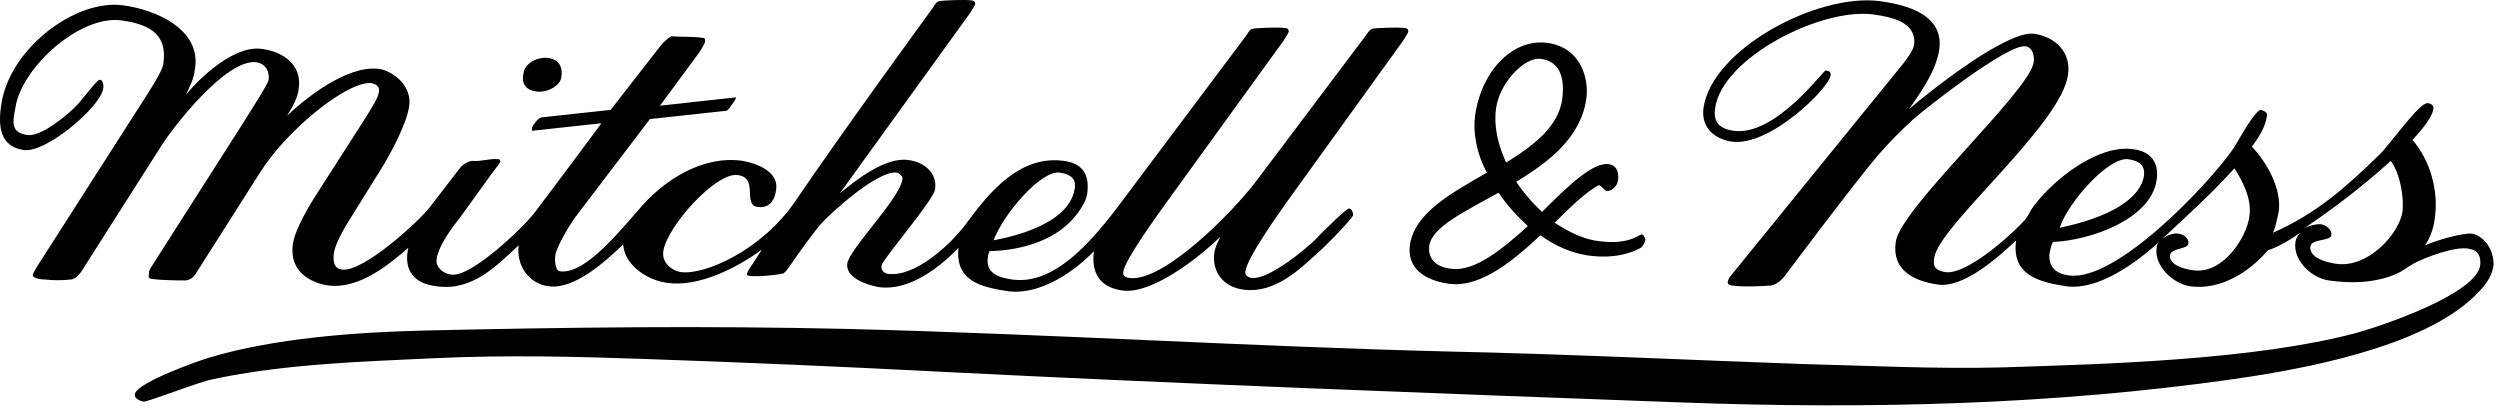
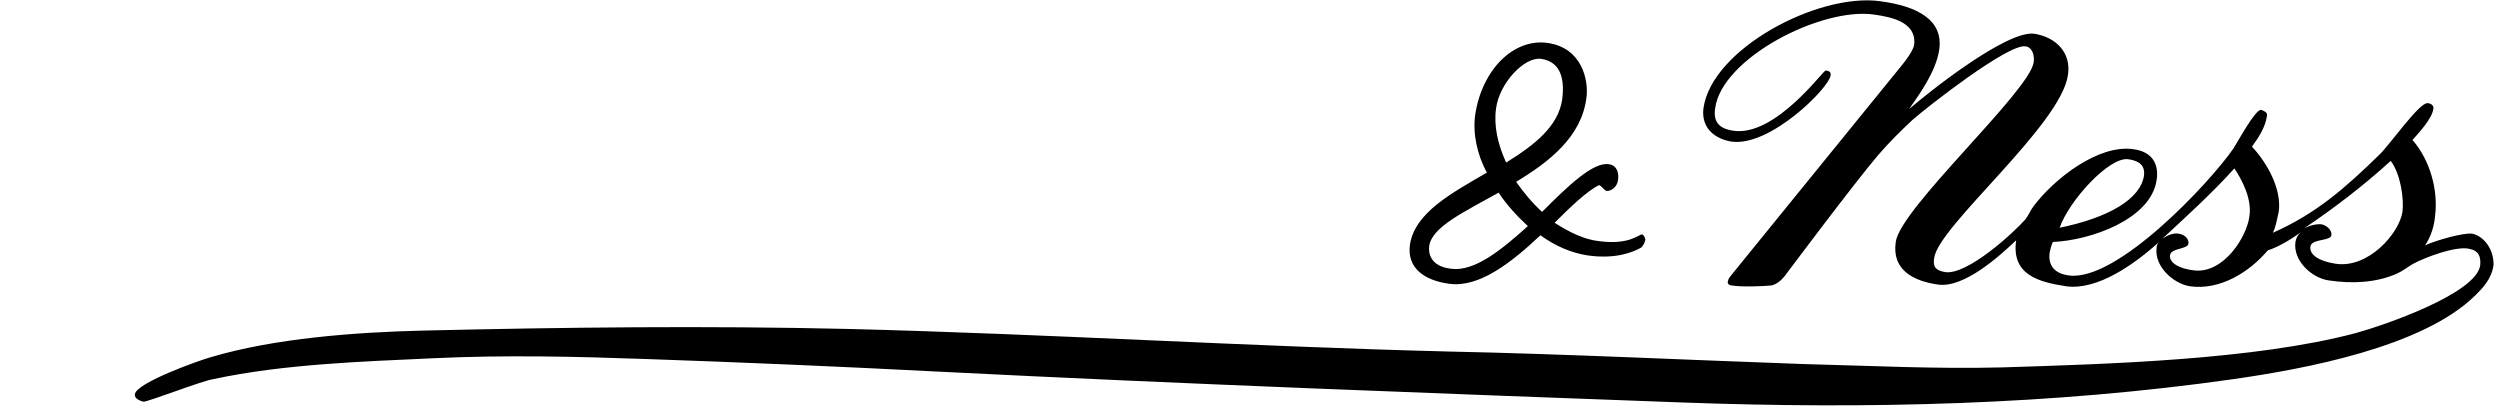
<svg xmlns="http://www.w3.org/2000/svg" width="299" viewBox="0 0 299 49" height="49">
  <g>
    <path d="m295.632 27.941c-1-.1-4 .7-5.6 1.4.7-1 1.1-2.3 1.2-3.5.4-3.1-.6-6.7-2.7-9.1.8-.9 2.3-2.5 2.5-3.7.1-.4-.3-.7-.7-.7-1-.1-4.6 5.1-5.8 6.2-4 3.9-7.5 7-12.7 9.3.4-.8.5-1.7.7-2.5.4-2.7-1.4-5.9-3.2-7.8.8-1.1 1.6-2.3 1.8-3.7.1-.4-.4-.6-.7-.7-.7-.1-2.9 4-3.3 4.6-2.9 4.2-14 16-19.7 15.2-1.6-.2-2.5-1.1-2.3-2.7.1-.5.2-.9.4-1.3 4.5-.2 11.7-2.7 12.4-7.4.3-1.9-.5-3.4-2.8-3.7-4.2-.6-9.5 3.6-11.9 6.8-.4.5-.6 1.1-1 1.6-1.5 1.7-7 6.7-9.6 6.3-1.1-.2-1.5-.6-1.3-1.7.5-3.8 15.2-15.9 16-21.9.4-2.7-1.5-4.5-4-4.9-3.3-.5-12.8 7.1-15 9 1.1-1.6 3.2-4.4 3.6-7.1.5-3.5-2.5-5.2-7.1-5.8-7.4-1-20.1 5.7-21.1 12.8-.3 2.4 1.4 3.7 3.4 4 4.6.6 11.6-6.4 11.8-7.9.1-.4-.2-.6-.6-.6-.3 0-6 7.9-11 7.2-1.4-.2-2.5-.8-2.2-2.7.8-6 12.7-12.1 19-11.2 2.1.3 5.1.9 4.8 3.6-.1.7-1 1.9-1.5 2.5l-20.4 25.1c-.4.5-.3.5-.4.8 0 .3.3.4.5.4 1.1.2 3.8.1 4.7 0 .6-.1 1.2-.6 1.6-1.1 0 0 8.3-11.1 11.2-14.5 1.3-1.5 2.7-2.9 4.1-4.2 1.7-1.5 11.4-9.1 13.5-8.8.9.1 1.1 1.2 1 1.9-.5 3.5-16 17.5-16.5 21.5-.5 3.4 2.2 4.7 5.1 5.1 3.1.4 7.3-3.4 9.3-5.3-.6 4.2 2.8 5 6 5.5 3.8.5 8.2-2.7 11.1-5.3-.2.2-.3.4-.3.7-.3 2.2 2 4.3 4 4.6 3.6.5 7.1-1.7 9.3-4.3 1.3-.4 2.9-1.4 4-2.2-.4.3-.6.7-.7 1.2-.3 2.2 1.9 4.3 4 4.6 2.7.4 5.6.3 8.1-.8.7-.3 1.3-.8 2-1.2 1.5-.8 5-2.1 6.6-1.8 1.2.2 1.5.9 1.4 2-.5 3.4-11.6 7.2-14.9 8.1-12.1 3.2-29.6 3.7-42.3 4.1-7.9.2-15.8-.2-23.7-.4-14.2-.5-28.3-1.2-42.5-1.5-23.9-.6-47.8-2.1-71.8-2.7-17.1-.4-34-.2-51.0.2-7.9.2-17.6.9-25.3 3.2-1.1.3-8.8 3-9 4.4-.1.5.6.8 1 .9s7-2.5 8.4-2.7c8.4-1.8 17.8-2.1 26.4-2.5 8.5-.4 17-.2 25.4.1 11.6.4 23.2.9 34.8 1.5 29.7 1.5 59.4 2.6 89.2 3.7 21.9.8 44.1.3 65.8-2.8 8.4-1.2 22.6-3.8 28.9-10 .9-.9 2-2 2.2-3.7 0-2.1-1.4-3.5-2.6-3.7zm-41.1-8.9c1.4.2 2 .8 1.9 1.9-.4 2.9-4.3 5.1-10.1 6.3 1.1-3.2 5.9-8.5 8.2-8.2zm14.5 6.8c-.3 2.5-3.1 6.9-6.6 6.5-1.8-.2-3-.9-2.9-1.8s2.1-.7 2.2-1.4c.1-.5-.4-1.1-1.2-1.2-.6-.1-1.3.2-1.9.6 2.9-2.7 5.9-5.4 8.6-8.4 1 1.5 2.1 3.7 1.8 5.7zm18.3-.5c-.4 2.6-4.1 6.8-8 6.2-2-.3-3.2-1.1-3-2.1.2-.9 2.4-.6 2.5-1.3.1-.5-.4-1.1-1.1-1.3-.6-.1-1.5.1-2.2.5 3.7-2.5 7.1-5.1 10.4-8.1 1.2 1.6 1.6 4.6 1.4 6.1z" />
-     <path d="m64.132 10.941c1.3.2 2.9-.7 3-1.7.2-1.1-.2-2.1-1.5-2.3s-2.8.6-3 1.7c-.3 1.2.1 2.1 1.5 2.3z" />
-     <path d="m154.132 23.841 13.7-19c.3-.5.6-.9.6-1.1 0-.4-.4-.4-.6-.4-.5-.1-3.4 0-3.7.1s-.5.4-.7.7l-13.1 17.4c-3 4-11.3 12.3-15.3 11.7-.5-.1-.7-.2-.7-.7.2-1.5 4.3-7.1 5.3-8.5l13.9-19.2c.3-.5.6-.9.6-1.1 0-.4-.4-.4-.6-.4-.5-.1-3.4 0-3.7.1-.4.1-.5.4-.7.7l-13.2 17.6c-3.4 4.5-8.7 12.5-14.8 11.7-1.4-.2-3.2-.6-3-2.5 0-.3.1-.6.2-.9 3.9-.1 8.2-1.3 10.6-4.6.5-.7 1-1.5 1.1-2.3.3-2.2-.5-3.6-2.8-3.9-5.2-.7-8.8 3.6-11.6 7.4-1.8 2.5-6.2 6.6-9.5 6.1-.4-.1-.8-.4-.7-1 .1-.7 6.3-7.9 6.4-9.1.3-2-1.4-3.3-3.2-3.5-2.7-.4-6.3 2.4-8.2 4l15.6-21.6c.3-.5.6-.9.6-1.1 0-.4-.4-.4-.6-.4-.5-.1-3.4 0-3.7.1-.4.1-.5.4-.7.7 0 0-10.8 14.8-16.5 23.2-4 5.9-10.9 8.9-13.7 8.5-1.2-.2-2.3-1.2-2.1-2.5.4-2.9 6.3-9.5 8.9-9.1 2.5.3.6 3.5 2.3 3.8 1.3.2 2.1-.5 2.3-2.1.3-2.1-2.3-3.1-4-3.4-4.8-.7-9.5 2.3-12.5 5.9-3.2 3.7-6.7 7.7-9.4 7.3-.6-.1-.6-1.6-.5-2 .2-1.1 1.9-3.9 2.7-4.9l8.6-11.3 9.2-1 .3-.3.7-1 .1-.3-9.1 1 4.5-6.1c.4-.5.9-1.4.9-1.6s0-.4-.2-.4c-1.2-.2-2.6-.1-3.8-.2-.2 0-.9.6-1.3 1.1l-6 7.7-8.3.9c-.4.1-.9.8-1.1 1.2v.4l8.3-.9c-2.2 3-8 10.7-8 10.7-1.3 1.7-7.6 7.8-10 7.4-.9-.1-1.9-.9-1.7-1.9.2-1.4 1.5-3.3 2.7-4.8l3.9-5.4c.3-.4 1-1.3 1-1.4 0-.3-.1-.3-.3-.3-1-.1-2 .3-3 .2-.5 0-1.1.4-1.4.7l-3.7 4.8c-1.2 1.6-7.9 7.8-10.5 7.5-1.1-.1-1.1-1.2-1-2 .1-.7.8-2.3 1.9-4l4.1-6.6c1-1.7 2.7-4.9 3-6.9.4-2.6-2.1-4.3-3.6-4.5-3.9-.5-9 3.7-11 5.6.6-1 1.3-2.1 1.4-3.3.4-2.8-1.9-4.4-4.5-4.7-3.2-.4-7.2 3.3-9 5.5.6-1.3.9-1.7 1.1-3.2.7-4.7-4.8-7-8.6-7.5-5.7-.8-13.7 5.2-14.6 12-.4 2.7 0 4.9 2.7 5.3s9.2-5.2 9.5-7.3c.1-.4 0-1.1-.4-1.1-.3 0-1.4 1.5-2.6 2.9-1 1.1-4.4 4-6.1 3.7-2-.3-1.7-1.6-1.4-3.2.7-4.9 7.8-11.2 12.7-10.5 3.7.5 5.5 1.9 5 5.2-.1.7-.9 2-1.7 3.3l-13.5 21.1c-.1.2-.3.5-.4.8-.1.5 1.2.6 1.6.6.9.1 1.9.1 2.8 0 .8 0 1.4-.9 1.8-1.6l9.1-14.3c1.5-2.4 7.8-10.5 11.4-10.1 1.3.2 1.6 1.3 1.5 2.1-.1.6-2.6 4.4-3.2 5.4l-10.4 16.3c-.3.5-.7 1-.7 1.3s-.2.7.2.8c1.3.2 3.6.2 4.1.2s1-.3 1.4-1l7.5-11.8c3.3-5.3 10.6-11.1 13.4-10.8.5.1 1 .4.9 1-.1.8-.9 2-1.9 3.6l-5.9 9.2c-1.3 2.1-2.3 4.1-2.5 5.4-.5 3.4 2.2 4.7 4.2 5 3.9.5 7.6-2.8 9.6-4.5-.6 2.7.7 4.3 3.4 4.6 4.3.6 7.2-2.5 9.8-4.9-.3 2.4 1.2 4.6 3.6 4.9 3.1.4 6.8-3 8.9-5 .2 2.6 3 4.3 5.3 4.6 3.8.5 8.3-1.8 11.3-4l-1.3 2c-.4.5-.5.9-.5 1 0 .4 3.3.1 4.2-.1.3 0 .7-.6.9-.9 0 0 2-2.9 3.6-4.9 1.3-1.5 7-6.6 9.2-6.3.3 0 .8.5.7.8-.3 2.3-6.4 8.4-6.6 10.1-.2 1.6 2.1 2.5 3.8 2.8 3.7.5 7.4-2.5 9.5-4.7-.4 4 2.7 4.7 6 5.2 3.2.4 7.1-1.6 10.2-4.8-.4 3.1 1.2 4.4 3.4 4.7 3.4.5 8.9-3.7 11.7-6.4-.3.7-.6 1.2-.7 1.9-.3 2.3 1.1 4.1 3.5 4.4 3.8.5 6.8-2.5 9.3-4.8.8-.7 3.7-3.7 3.8-4.1 0-.4-.2-.8-.5-.8s-3.3 2.9-3.9 3.6c-1.3 1.3-5.8 5-7.8 4.7-.4-.1-.7-.3-.7-.7.2-1.8 4.3-7.4 5.2-8.7zm-27.4-3.2c1.4.2 2 .8 1.8 1.9-.4 2.9-3.9 5.1-9.7 6.2 1.2-3.2 5.7-8.4 7.9-8.1z" />
    <path d="m196.432 28.041c-.4-.1-1.4 1.3-5.2.8-1.8-.2-3.6-1.1-5.3-2.2 2-2 3.9-3.8 5.3-4.5.4.1.6.7 1 .7s1.2-.4 1.3-1.4-.3-1.7-1.1-1.8c-1.9-.3-4.9 2.6-8 5.7-1.2-1.1-2.2-2.3-3.1-3.6 4-2.4 7.8-5.4 8.4-10 .3-2.1-.5-6-4.6-6.6s-7.9 3.2-8.7 8.6c-.3 2.2.2 4.7 1.4 6.9-4.3 2.5-8.6 4.8-9.2 8.6-.4 2.8 1.7 4.3 4.7 4.7 3.6.5 7.5-2.6 10.9-5.8 1.8 1.3 3.7 2.1 5.6 2.4 3.4.5 5.5-.4 6.4-.9.3-.2.5-.7.5-.8.2-.2-.2-.8-.3-.8zm-17.5-15.1c.4-3 3.4-6.2 5.4-5.9s2.9 1.9 2.5 4.9c-.5 3.2-3.3 5.4-6.7 7.5-1-2.2-1.5-4.4-1.2-6.5zm-5.4 19.2c-2.5-.3-2.7-1.9-2.6-2.7.3-2.3 4.2-4.1 8.3-6.4 1 1.5 2.2 2.8 3.5 4-3.1 2.8-6.4 5.5-9.2 5.1z" />
  </g>
</svg>